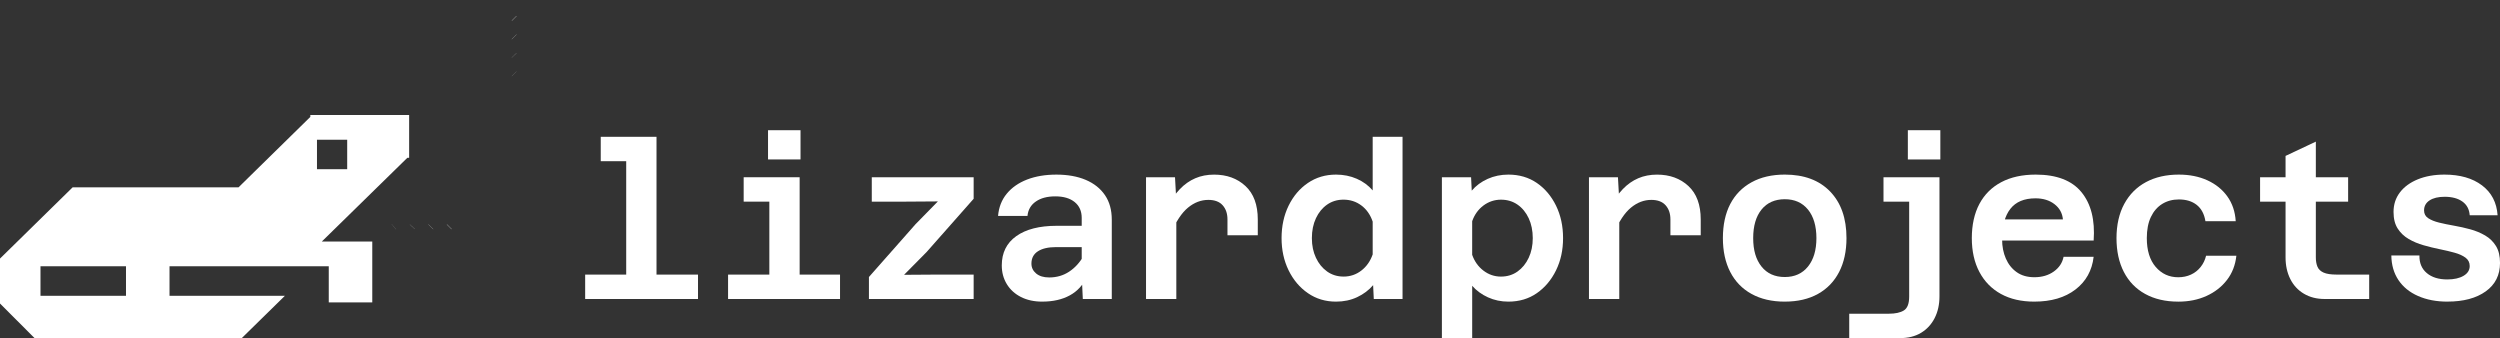
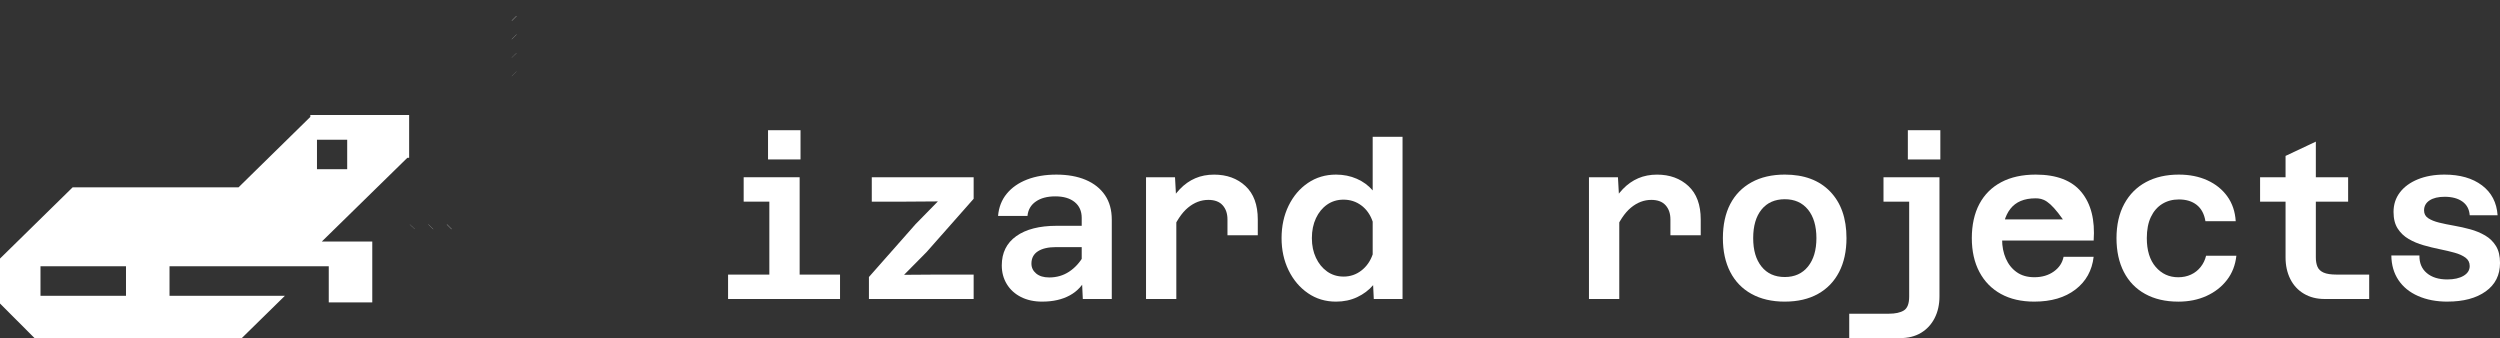
<svg xmlns="http://www.w3.org/2000/svg" width="244" height="33" viewBox="0 0 244 33" fill="none">
  <rect x="0" y="0" width="244" height="33" fill="#333333" stroke="none" />
  <g clip-path="url(#clip0_1111_9000)">
    <path d="M30.612 11.548L27.014 15.077L25.215 16.841L23.416 18.606H7.225L3.627 22.135L1.828 23.9L0.029 25.663V29.192L1.791 30.956H1.828V30.992L3.554 32.721H23.416L23.735 32.408L25.215 30.956L25.446 30.73L27.014 29.192H16.22V25.663H32.412V29.192H36.009V23.899H30.612L32.412 22.137V22.134H32.415L34.211 20.377V20.37H34.218L36.009 18.616V18.605H36.02L37.808 16.855V16.841H37.823L39.496 15.203V15.076H39.607V11.547H30.612V11.548ZM3.627 29.192V25.663H12.622V29.192H3.627ZM34.211 16.841H30.612V13.311H34.211V16.841Z" fill="white" stroke="white" stroke-width="0.65" stroke-miterlimit="10" />
    <path d="M43.853 22.127L43.838 22.142" stroke="white" stroke-width="0.65" stroke-miterlimit="10" />
    <path d="M40.248 22.13L40.241 22.138" stroke="white" stroke-width="0.65" stroke-miterlimit="10" />
-     <path d="M38.446 22.132L38.441 22.136" stroke="white" stroke-width="0.65" stroke-miterlimit="10" />
    <path d="M42.051 22.129L42.04 22.14" stroke="white" stroke-width="0.65" stroke-miterlimit="10" />
    <path d="M50.175 1.786L50.19 1.801" stroke="white" stroke-width="0.65" stroke-miterlimit="10" />
    <path d="M50.179 5.396L50.186 5.403" stroke="white" stroke-width="0.65" stroke-miterlimit="10" />
    <path d="M50.181 7.2L50.186 7.205" stroke="white" stroke-width="0.65" stroke-miterlimit="10" />
    <path d="M50.177 3.591L50.188 3.602" stroke="white" stroke-width="0.65" stroke-miterlimit="10" />
-     <path d="M57.112 29.182V26.801H68.125V29.182H57.112ZM58.633 15.733V13.352H62.596V15.733H58.633ZM61.118 29.182V13.352H64.075V29.182H61.118Z" fill="white" />
    <path d="M71.06 29.182V26.801H81.987V29.182H71.06ZM72.582 19.68V17.299H76.567V19.68H72.582ZM74.96 15.561V12.709H78.131V15.561H74.96ZM75.088 29.182V17.299H78.045V29.182H75.088Z" fill="white" />
    <path d="M84.808 29.181V27.036L89.351 21.888L91.536 19.658L88.343 19.68H85.086V17.298H95.028V19.4L90.443 24.591L88.236 26.822L91.428 26.8H95.028V29.181H84.807H84.808Z" fill="white" />
    <path d="M105.682 29.182L105.575 26.865V21.267C105.575 20.609 105.347 20.094 104.889 19.722C104.432 19.351 103.803 19.165 103.003 19.165C102.204 19.165 101.582 19.333 101.097 19.669C100.611 20.005 100.34 20.473 100.282 21.074H97.411C97.483 20.231 97.764 19.508 98.257 18.908C98.75 18.308 99.41 17.846 100.239 17.524C101.067 17.203 102.024 17.042 103.11 17.042C104.196 17.042 105.164 17.213 105.971 17.557C106.778 17.9 107.403 18.398 107.846 19.048C108.289 19.699 108.51 20.496 108.51 21.44V29.184H105.681L105.682 29.182ZM101.717 29.439C100.932 29.439 100.242 29.289 99.649 28.989C99.056 28.689 98.596 28.27 98.267 27.734C97.938 27.198 97.774 26.586 97.774 25.899C97.774 24.67 98.245 23.718 99.188 23.047C100.131 22.375 101.445 22.038 103.131 22.038H105.896V24.119H103.046C102.303 24.119 101.721 24.255 101.3 24.526C100.878 24.799 100.667 25.198 100.667 25.728C100.667 26.114 100.821 26.436 101.128 26.693C101.436 26.95 101.86 27.079 102.404 27.079C103.132 27.079 103.782 26.89 104.354 26.511C104.926 26.131 105.397 25.614 105.768 24.955L106.089 26.993C105.718 27.808 105.161 28.419 104.418 28.826C103.676 29.234 102.775 29.438 101.718 29.438L101.717 29.439Z" fill="white" />
    <path d="M111.852 29.182V17.299H114.681L114.809 19.616V29.182H111.853H111.852ZM119.801 22.961V21.417C119.801 20.845 119.644 20.384 119.33 20.034C119.016 19.683 118.551 19.509 117.937 19.509C117.222 19.509 116.559 19.762 115.944 20.27C115.33 20.778 114.78 21.61 114.295 22.769L113.973 20.174C114.317 19.488 114.713 18.912 115.163 18.448C115.613 17.983 116.113 17.632 116.663 17.397C117.212 17.161 117.823 17.043 118.495 17.043C119.738 17.043 120.759 17.415 121.559 18.158C122.359 18.902 122.76 19.989 122.76 21.419V22.963H119.803L119.801 22.961Z" fill="white" />
    <path d="M130.396 17.041C131.124 17.041 131.799 17.177 132.421 17.448C133.042 17.72 133.559 18.099 133.974 18.585V13.352H136.888V29.182H134.081L134.017 27.831C133.602 28.317 133.085 28.707 132.463 29C131.842 29.293 131.153 29.439 130.395 29.439C129.367 29.439 128.452 29.165 127.653 28.613C126.853 28.063 126.224 27.319 125.767 26.383C125.309 25.446 125.081 24.399 125.081 23.24C125.081 22.081 125.309 21.013 125.767 20.076C126.224 19.14 126.852 18.399 127.653 17.856C128.452 17.313 129.366 17.041 130.395 17.041H130.396ZM131.124 26.995C131.781 26.995 132.364 26.798 132.871 26.404C133.378 26.012 133.746 25.486 133.974 24.828V21.631C133.746 20.959 133.377 20.433 132.871 20.054C132.364 19.675 131.781 19.486 131.124 19.486C130.525 19.486 129.992 19.646 129.528 19.968C129.064 20.29 128.7 20.734 128.436 21.299C128.172 21.863 128.039 22.511 128.039 23.24C128.039 23.969 128.172 24.595 128.436 25.16C128.701 25.724 129.065 26.171 129.528 26.5C129.992 26.829 130.525 26.993 131.124 26.993V26.995Z" fill="white" />
-     <path d="M147.22 17.041C148.277 17.041 149.202 17.313 149.995 17.856C150.787 18.4 151.412 19.14 151.87 20.076C152.327 21.013 152.555 22.067 152.555 23.24C152.555 24.412 152.327 25.446 151.87 26.383C151.412 27.319 150.787 28.063 149.995 28.613C149.202 29.164 148.277 29.439 147.22 29.439C146.506 29.439 145.842 29.3 145.228 29.021C144.613 28.742 144.099 28.366 143.685 27.895V33H140.729V17.299H143.578L143.642 18.607C144.056 18.121 144.574 17.738 145.196 17.459C145.817 17.18 146.492 17.041 147.22 17.041ZM146.491 26.995C147.105 26.995 147.644 26.831 148.109 26.501C148.573 26.172 148.937 25.726 149.201 25.161C149.466 24.596 149.598 23.957 149.598 23.241C149.598 22.526 149.466 21.865 149.201 21.3C148.937 20.735 148.573 20.292 148.109 19.97C147.644 19.648 147.105 19.488 146.491 19.488C145.877 19.488 145.295 19.677 144.787 20.056C144.28 20.435 143.912 20.947 143.684 21.589V24.871C143.912 25.515 144.28 26.029 144.787 26.415C145.295 26.802 145.862 26.995 146.491 26.995Z" fill="white" />
    <path d="M155.083 29.182V17.299H157.912L158.041 19.616V29.182H155.084H155.083ZM163.033 22.961V21.417C163.033 20.845 162.875 20.384 162.562 20.034C162.247 19.683 161.783 19.509 161.169 19.509C160.454 19.509 159.79 19.762 159.176 20.27C158.562 20.778 158.011 21.61 157.526 22.769L157.205 20.174C157.548 19.488 157.944 18.912 158.394 18.448C158.844 17.983 159.344 17.632 159.894 17.397C160.444 17.161 161.054 17.043 161.727 17.043C162.969 17.043 163.99 17.415 164.791 18.158C165.591 18.902 165.991 19.989 165.991 21.419V22.963H163.034L163.033 22.961Z" fill="white" />
    <path d="M174.196 29.439C172.939 29.439 171.857 29.189 170.95 28.688C170.042 28.188 169.35 27.473 168.871 26.543C168.392 25.613 168.154 24.513 168.154 23.24C168.154 21.966 168.393 20.83 168.871 19.915C169.349 19 170.042 18.291 170.95 17.791C171.857 17.29 172.939 17.04 174.196 17.04C176.082 17.04 177.557 17.59 178.621 18.691C179.685 19.793 180.217 21.308 180.217 23.239C180.217 24.512 179.978 25.613 179.5 26.542C179.021 27.471 178.332 28.187 177.432 28.688C176.532 29.188 175.454 29.438 174.196 29.438V29.439ZM174.196 27.037C175.153 27.037 175.906 26.698 176.457 26.018C177.007 25.339 177.282 24.413 177.282 23.241C177.282 22.068 177.007 21.124 176.457 20.452C175.907 19.78 175.154 19.444 174.196 19.444C173.239 19.444 172.468 19.78 171.926 20.452C171.382 21.124 171.111 22.054 171.111 23.241C171.111 24.427 171.382 25.34 171.926 26.018C172.468 26.697 173.225 27.037 174.196 27.037Z" fill="white" />
    <path d="M189.292 17.299V28.924C189.292 29.725 189.135 30.433 188.82 31.048C188.506 31.663 188.063 32.141 187.492 32.485C186.92 32.829 186.234 33 185.435 33H180.485V30.619H184.342C184.985 30.619 185.478 30.512 185.82 30.297C186.164 30.082 186.335 29.632 186.335 28.946V17.299H189.291H189.292ZM183.829 19.68V17.299H187.814V19.68H183.829ZM186.206 15.561V12.709H189.377V15.561H186.206Z" fill="white" />
-     <path d="M198.556 29.439C197.284 29.439 196.196 29.189 195.288 28.688C194.38 28.188 193.681 27.473 193.188 26.543C192.696 25.614 192.449 24.513 192.449 23.24C192.449 21.967 192.696 20.827 193.188 19.905C193.681 18.982 194.391 18.274 195.321 17.781C196.249 17.288 197.37 17.041 198.685 17.041C200.727 17.041 202.216 17.613 203.152 18.757C204.088 19.901 204.484 21.473 204.341 23.475H194.806V21.416H201.341C201.284 20.801 201.009 20.305 200.516 19.925C200.023 19.546 199.406 19.357 198.663 19.357C197.562 19.357 196.745 19.701 196.209 20.386C195.674 21.073 195.406 22.066 195.406 23.367C195.406 24.054 195.527 24.676 195.77 25.234C196.013 25.791 196.366 26.235 196.831 26.564C197.294 26.893 197.869 27.057 198.555 27.057C199.298 27.057 199.93 26.871 200.451 26.5C200.972 26.128 201.29 25.649 201.405 25.062H204.34C204.183 26.407 203.59 27.473 202.562 28.259C201.534 29.045 200.198 29.438 198.555 29.438L198.556 29.439Z" fill="white" />
+     <path d="M198.556 29.439C197.284 29.439 196.196 29.189 195.288 28.688C194.38 28.188 193.681 27.473 193.188 26.543C192.696 25.614 192.449 24.513 192.449 23.24C192.449 21.967 192.696 20.827 193.188 19.905C193.681 18.982 194.391 18.274 195.321 17.781C196.249 17.288 197.37 17.041 198.685 17.041C200.727 17.041 202.216 17.613 203.152 18.757C204.088 19.901 204.484 21.473 204.341 23.475H194.806V21.416H201.341C200.023 19.546 199.406 19.357 198.663 19.357C197.562 19.357 196.745 19.701 196.209 20.386C195.674 21.073 195.406 22.066 195.406 23.367C195.406 24.054 195.527 24.676 195.77 25.234C196.013 25.791 196.366 26.235 196.831 26.564C197.294 26.893 197.869 27.057 198.555 27.057C199.298 27.057 199.93 26.871 200.451 26.5C200.972 26.128 201.29 25.649 201.405 25.062H204.34C204.183 26.407 203.59 27.473 202.562 28.259C201.534 29.045 200.198 29.438 198.555 29.438L198.556 29.439Z" fill="white" />
    <path d="M212.591 29.439C211.348 29.439 210.273 29.189 209.366 28.688C208.459 28.188 207.767 27.473 207.288 26.543C206.809 25.614 206.57 24.513 206.57 23.24C206.57 21.967 206.824 20.823 207.331 19.894C207.838 18.964 208.545 18.256 209.453 17.77C210.359 17.284 211.427 17.041 212.656 17.041C213.699 17.041 214.627 17.227 215.442 17.599C216.256 17.971 216.905 18.496 217.392 19.175C217.877 19.855 218.149 20.659 218.206 21.588H215.25C215.135 20.888 214.853 20.359 214.404 20.002C213.953 19.644 213.372 19.466 212.657 19.466C212.043 19.466 211.501 19.613 211.029 19.905C210.558 20.198 210.189 20.624 209.925 21.182C209.661 21.74 209.529 22.426 209.529 23.241C209.529 24.443 209.818 25.38 210.396 26.052C210.975 26.724 211.707 27.06 212.593 27.06C213.049 27.06 213.464 26.974 213.836 26.802C214.207 26.631 214.521 26.384 214.779 26.062C215.036 25.741 215.214 25.372 215.314 24.958H218.27C218.171 25.873 217.864 26.664 217.349 27.328C216.835 27.993 216.171 28.512 215.356 28.883C214.542 29.255 213.621 29.441 212.592 29.441L212.591 29.439Z" fill="white" />
    <path d="M220.584 19.68V17.298H229.177V19.68H220.584ZM226.884 29.182C226.112 29.182 225.438 29.01 224.86 28.666C224.281 28.323 223.838 27.844 223.531 27.229C223.224 26.614 223.07 25.914 223.07 25.127V15.217L226.026 13.823V25.127C226.026 25.484 226.08 25.788 226.187 26.038C226.294 26.288 226.494 26.478 226.786 26.606C227.079 26.735 227.497 26.799 228.04 26.799H231.233V29.181H226.883L226.884 29.182Z" fill="white" />
    <path d="M238.879 29.439C237.793 29.439 236.836 29.257 236.008 28.892C235.179 28.528 234.54 28.009 234.09 27.337C233.64 26.666 233.408 25.865 233.394 24.935H236.136C236.122 25.664 236.361 26.236 236.854 26.651C237.346 27.066 238.014 27.273 238.857 27.273C239.514 27.273 240.043 27.155 240.443 26.919C240.843 26.684 241.043 26.365 241.043 25.965C241.043 25.622 240.907 25.35 240.636 25.149C240.364 24.949 240.011 24.788 239.576 24.667C239.14 24.545 238.658 24.431 238.129 24.324C237.6 24.217 237.072 24.088 236.544 23.938C236.015 23.787 235.529 23.584 235.087 23.327C234.644 23.069 234.288 22.73 234.016 22.308C233.744 21.886 233.609 21.346 233.609 20.688C233.609 19.959 233.816 19.322 234.231 18.779C234.644 18.236 235.227 17.811 235.977 17.503C236.727 17.195 237.595 17.041 238.58 17.041C240.094 17.041 241.316 17.392 242.244 18.092C243.172 18.793 243.68 19.765 243.765 21.009H241.044C241.001 20.423 240.761 19.976 240.326 19.668C239.891 19.36 239.316 19.206 238.602 19.206C237.973 19.206 237.48 19.324 237.124 19.56C236.767 19.796 236.588 20.121 236.588 20.536C236.588 20.865 236.724 21.119 236.995 21.297C237.266 21.476 237.62 21.619 238.056 21.726C238.491 21.833 238.977 21.934 239.512 22.026C240.047 22.12 240.576 22.238 241.098 22.38C241.619 22.523 242.102 22.723 242.545 22.98C242.988 23.238 243.341 23.581 243.605 24.009C243.87 24.438 244.002 24.989 244.002 25.661C244.002 26.848 243.537 27.773 242.609 28.438C241.681 29.103 240.438 29.436 238.881 29.436L238.879 29.439Z" fill="white" />
  </g>
  <defs>
    <clipPath id="clip0_1111_9000">
      <rect width="244" height="33" fill="white" />
    </clipPath>
  </defs>
</svg>